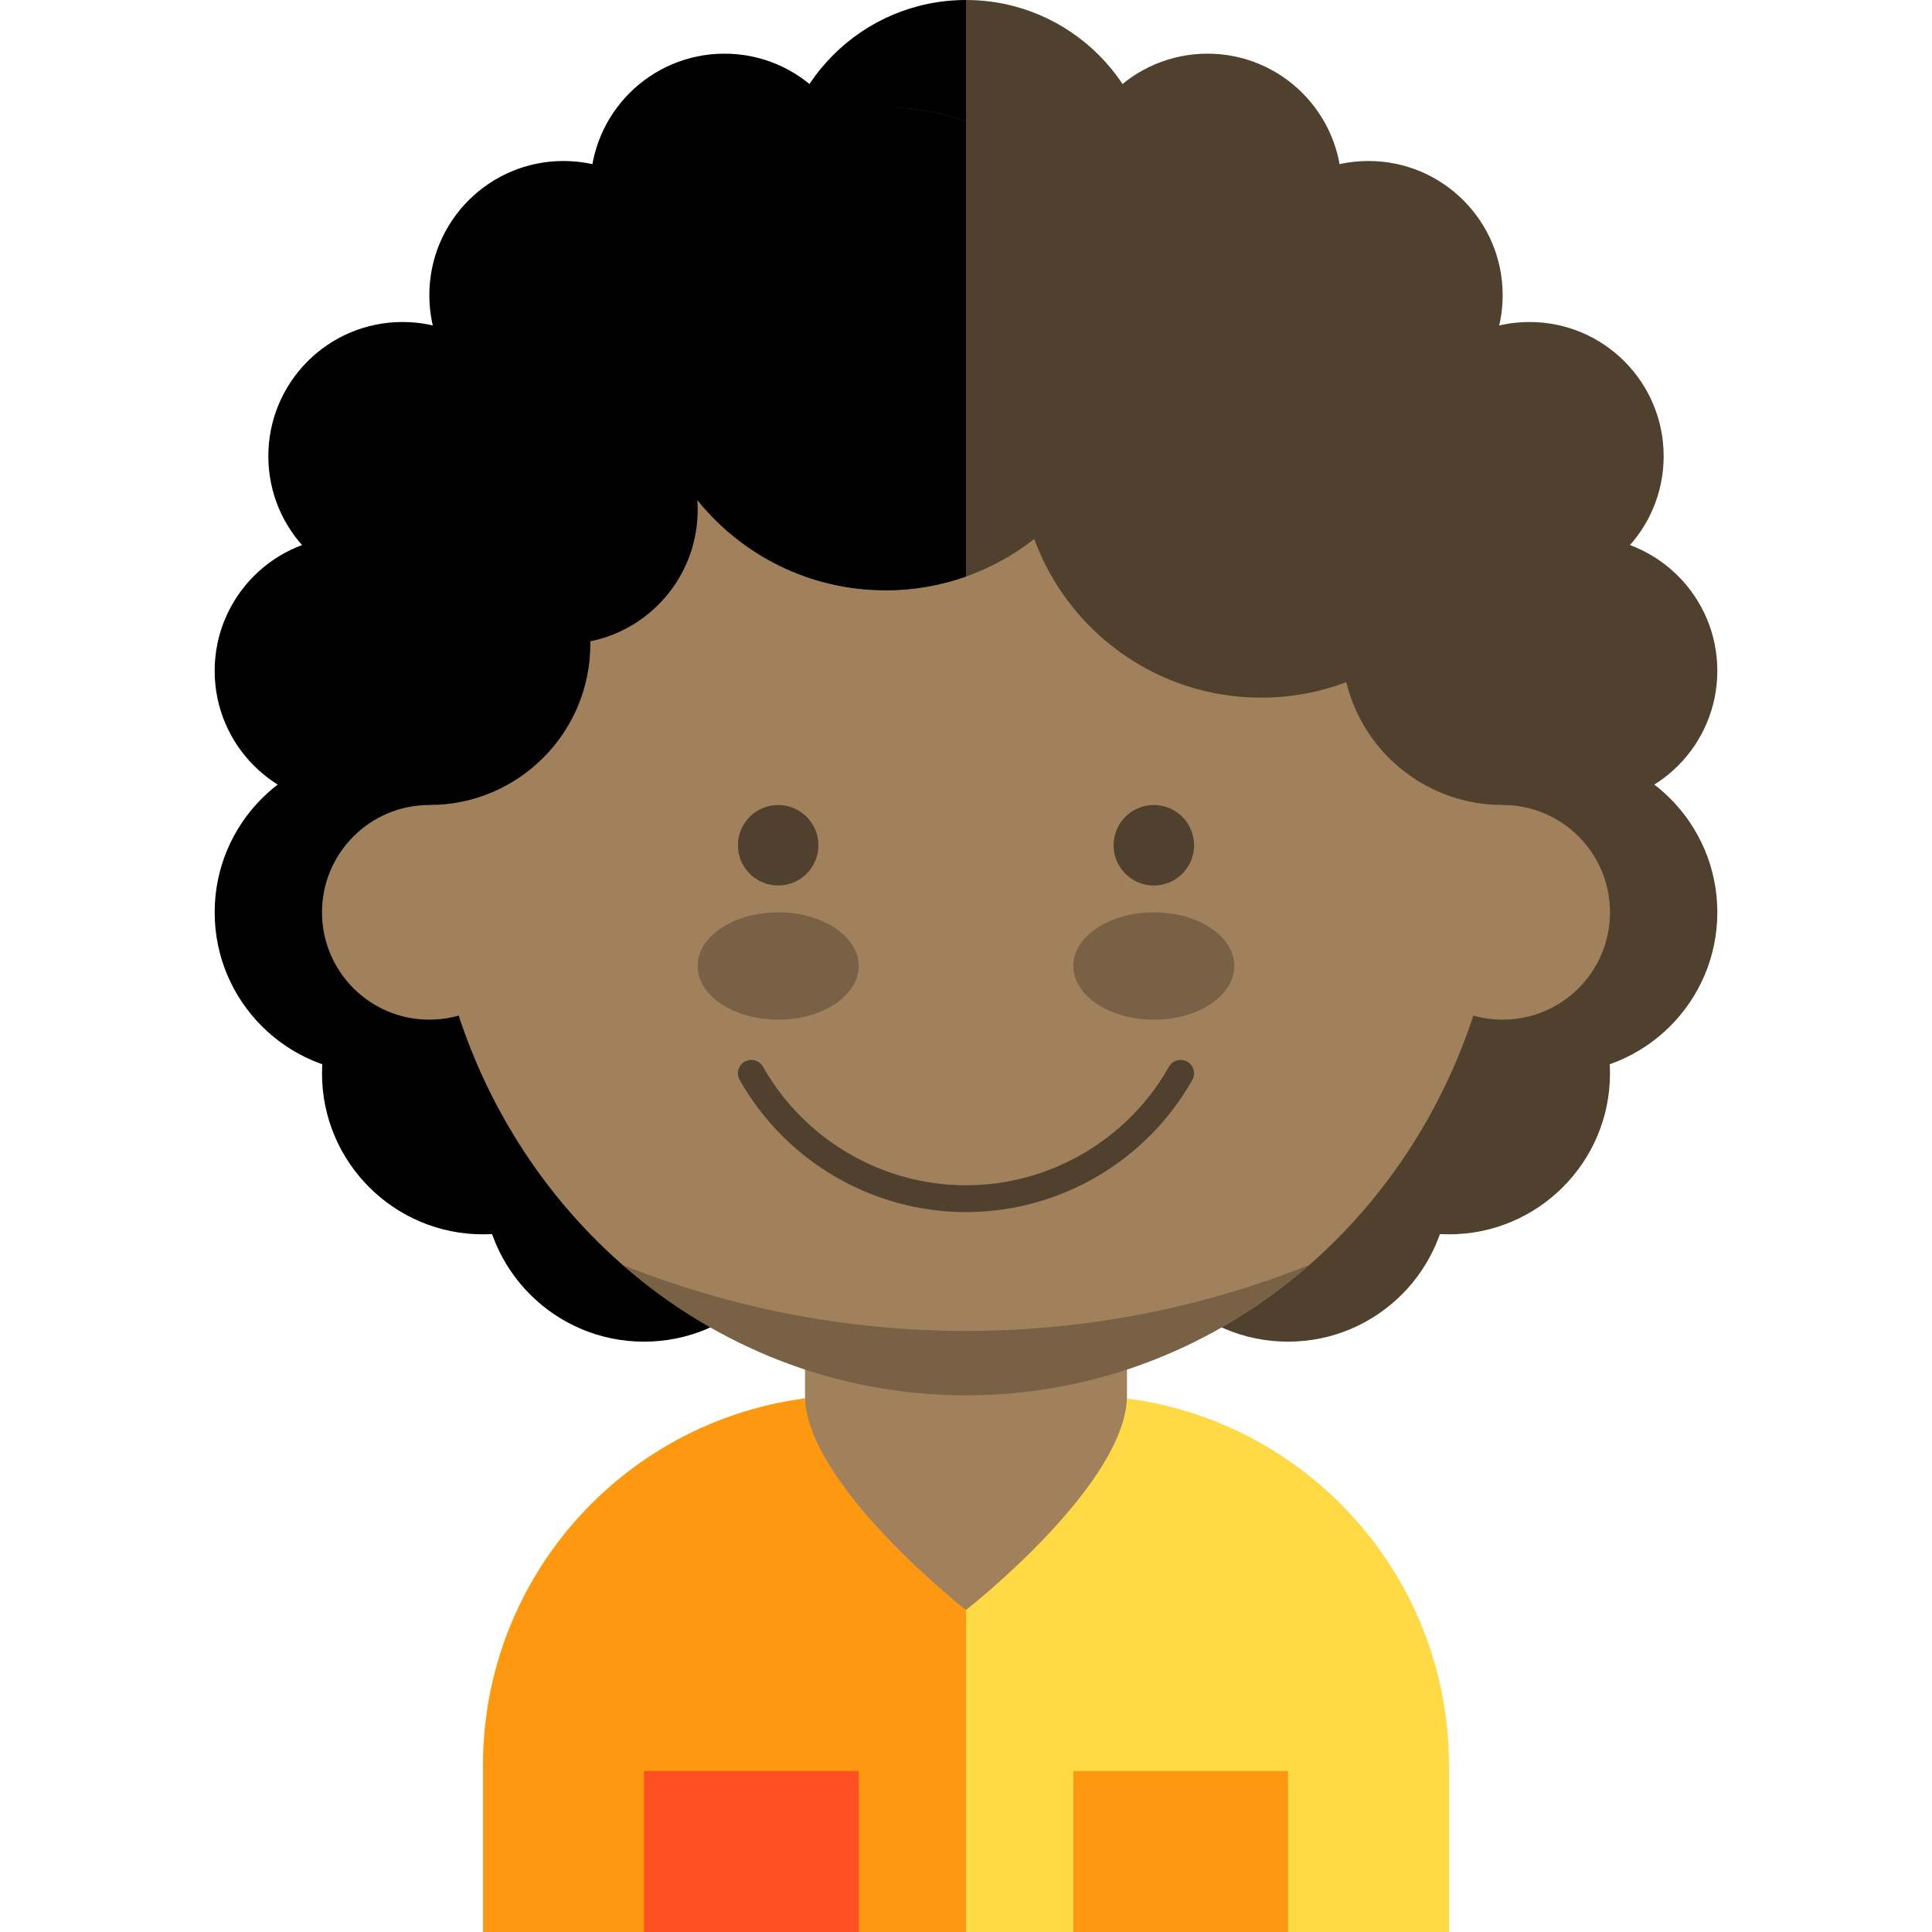
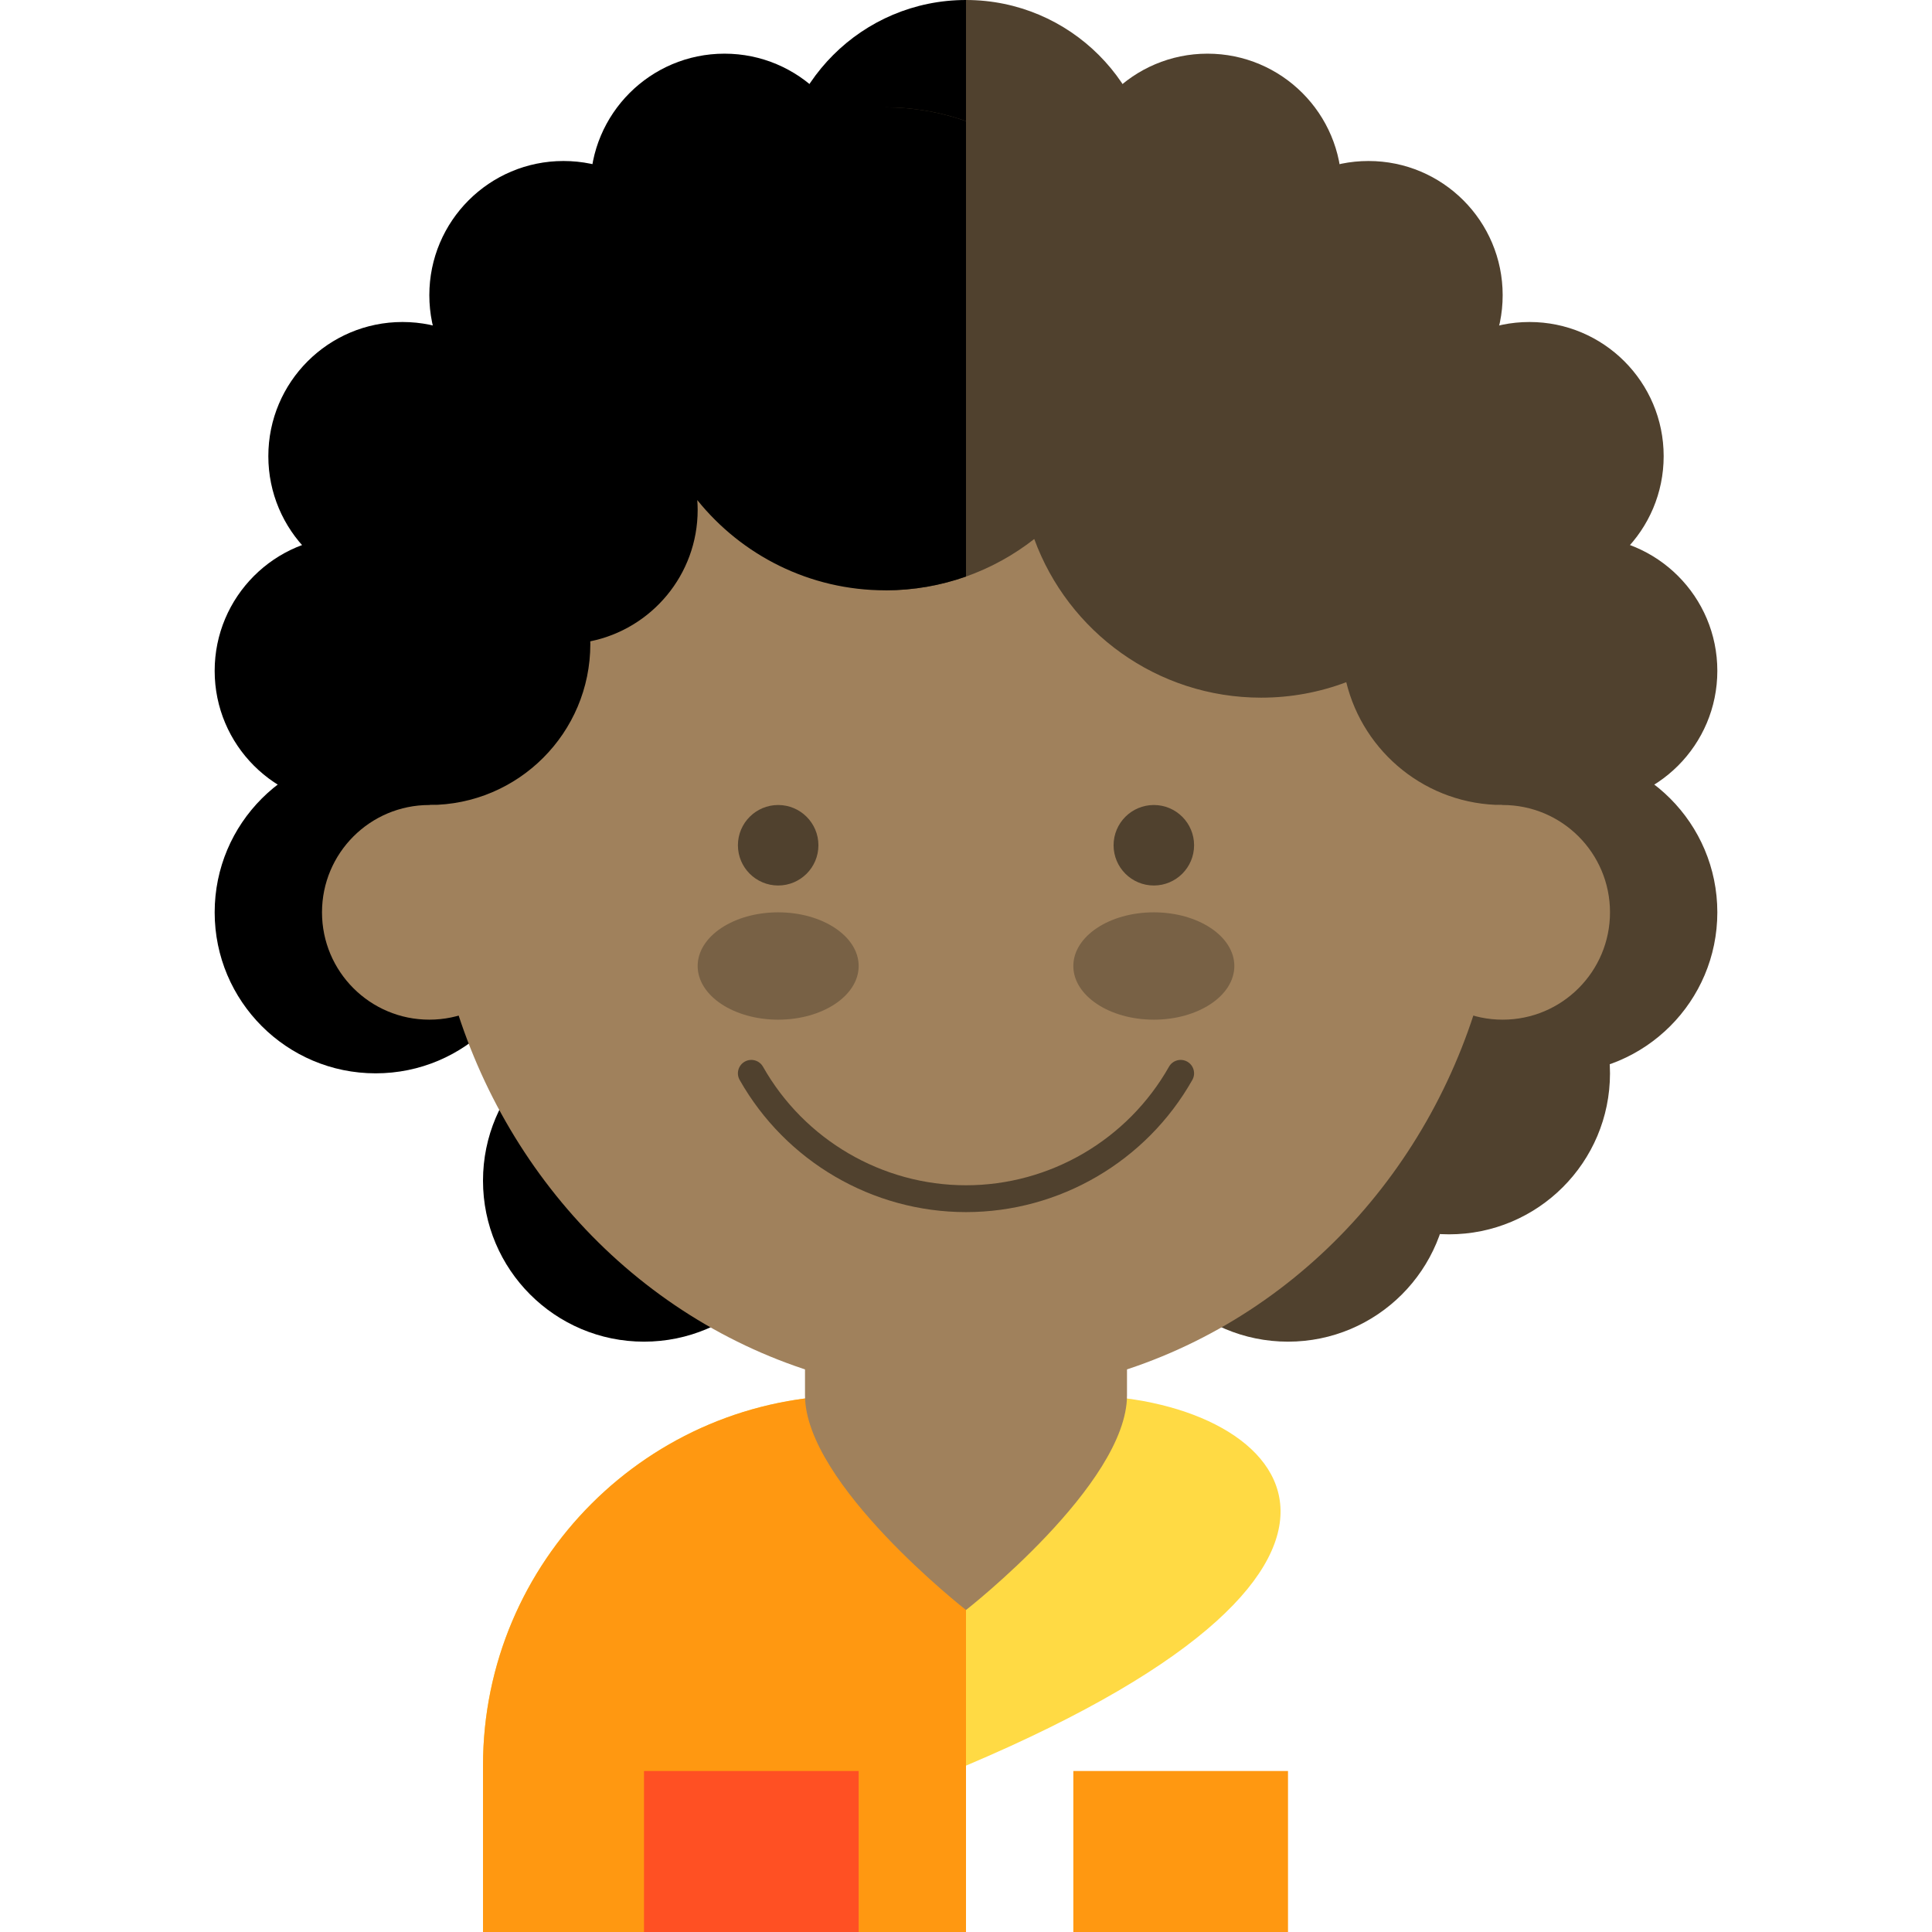
<svg xmlns="http://www.w3.org/2000/svg" version="1.1" id="Layer_1" viewBox="0 0 360 360" xml:space="preserve">
  <g id="XMLID_1917_">
-     <path id="XMLID_1918_" style="fill:#FFDA44;" d="M201,260h-21h-21c-38.107,0-69,30.893-69,69v31h90h90v-31   C270,290.893,239.107,260,201,260z" />
+     <path id="XMLID_1918_" style="fill:#FFDA44;" d="M201,260h-21h-21c-38.107,0-69,30.893-69,69v31h90v-31   C270,290.893,239.107,260,201,260z" />
    <g id="XMLID_1919_">
      <path id="XMLID_1920_" style="fill:#FF9811;" d="M180,260h-21c-38.107,0-69,30.893-69,69v31h90V260z" />
    </g>
    <g id="XMLID_1921_">
      <circle id="XMLID_1922_" cx="70" cy="170" r="30" />
    </g>
    <g id="XMLID_1923_">
-       <circle id="XMLID_1924_" cx="90" cy="200" r="30" />
-     </g>
+       </g>
    <g id="XMLID_1925_">
      <circle id="XMLID_1926_" cx="120" cy="220" r="30" />
    </g>
    <g id="XMLID_1927_">
      <circle id="XMLID_1928_" style="fill:#50412E;" cx="270" cy="200" r="30" />
    </g>
    <g id="XMLID_1929_">
      <circle id="XMLID_1930_" style="fill:#50412E;" cx="240" cy="220" r="30" />
    </g>
    <g id="XMLID_1931_">
      <circle id="XMLID_1932_" style="fill:#50412E;" cx="290" cy="170" r="30" />
    </g>
    <g id="XMLID_1933_">
      <circle id="XMLID_1934_" style="fill:#50412E;" cx="295" cy="125" r="25" />
    </g>
    <g id="XMLID_1935_">
      <circle id="XMLID_1936_" style="fill:#50412E;" cx="285" cy="85" r="25" />
    </g>
    <g id="XMLID_1937_">
      <circle id="XMLID_1938_" style="fill:#50412E;" cx="255" cy="55" r="25" />
    </g>
    <g id="XMLID_1939_">
      <circle id="XMLID_1940_" style="fill:#50412E;" cx="225" cy="35" r="25" />
    </g>
    <g id="XMLID_1941_">
      <circle id="XMLID_1942_" style="fill:#50412E;" cx="225" cy="55" r="25" />
    </g>
    <g id="XMLID_1943_">
      <path id="XMLID_1944_" style="fill:#50412E;" d="M180,70c19.329,0,35-15.67,35-35S199.329,0,180,0" />
    </g>
    <g id="XMLID_1945_">
      <circle id="XMLID_1946_" cx="65" cy="125" r="25" />
    </g>
    <g id="XMLID_1947_">
      <circle id="XMLID_1948_" cx="75" cy="85" r="25" />
    </g>
    <g id="XMLID_1949_">
      <circle id="XMLID_1950_" cx="105" cy="55" r="25" />
    </g>
    <g id="XMLID_1951_">
      <path id="XMLID_1952_" style="fill:#A0815C;" d="M210,260c0,16.568-30,40-30,40s-30-23.432-30-40v-30c0-16.568,13.432-30,30-30    l0,0c16.568,0,30,13.432,30,30V260z" />
    </g>
    <g id="XMLID_1953_">
      <circle id="XMLID_1954_" cx="135" cy="35" r="25" />
    </g>
    <g id="XMLID_1955_">
      <path id="XMLID_1956_" d="M180,70c-19.329,0-35-15.67-35-35s15.671-35,35-35" />
    </g>
    <g id="XMLID_1957_">
      <ellipse id="XMLID_1958_" style="fill:#A0815C;" cx="180" cy="155" rx="100" ry="105" />
    </g>
    <g id="XMLID_1959_">
      <path id="XMLID_1960_" style="fill:#50412E;" d="M180,225.858c-17.42,0-33.58-9.436-42.176-24.627    c-0.68-1.202-0.257-2.727,0.944-3.407c1.2-0.679,2.727-0.257,3.407,0.944c7.71,13.626,22.203,22.09,37.824,22.09    c15.622,0,30.115-8.464,37.824-22.09c0.68-1.201,2.204-1.622,3.407-0.944c1.201,0.68,1.624,2.205,0.944,3.407    C213.581,216.422,197.421,225.858,180,225.858z" />
    </g>
    <g id="XMLID_1961_">
      <ellipse id="XMLID_1962_" style="fill:#786145;" cx="145" cy="180" rx="15" ry="10" />
    </g>
    <g id="XMLID_1963_">
      <circle id="XMLID_1964_" style="fill:#50412E;" cx="145" cy="157.5" r="7.5" />
    </g>
    <g id="XMLID_1965_">
      <ellipse id="XMLID_1966_" style="fill:#786145;" cx="215" cy="180" rx="15" ry="10" />
    </g>
    <g id="XMLID_1967_">
      <circle id="XMLID_1968_" style="fill:#50412E;" cx="215" cy="157.5" r="7.5" />
    </g>
    <g id="XMLID_1969_">
-       <path id="XMLID_1970_" style="fill:#786145;" d="M180,248c-22.528,0-44.084-4.358-63.959-12.295    C133.376,250.872,155.67,260,180,260s46.624-9.128,63.959-24.295C224.084,243.642,202.528,248,180,248z" />
-     </g>
+       </g>
    <g id="XMLID_1971_">
      <rect id="XMLID_1972_" x="200" y="330" style="fill:#FF9811;" width="40" height="30" />
    </g>
    <g id="XMLID_1973_">
      <rect id="XMLID_1974_" x="120" y="330" style="fill:#FF5023;" width="40" height="30" />
    </g>
    <path id="XMLID_1975_" style="fill:#50412E;" d="M165,110c10.459,0,20.076-3.578,27.719-9.564C199.018,117.685,215.571,130,235,130   c5.582,0,10.924-1.023,15.857-2.883C254.053,140.249,265.885,150,280,150c16.568,0,30-13.432,30-30s-13.432-30-30-30   c-0.096,0-0.19,0.006-0.284,0.008C279.898,88.362,280,86.693,280,85c0-24.852-20.148-45-45-45c-10.459,0-20.076,3.578-27.719,9.564   C200.982,32.315,184.429,20,165,20" />
    <path id="XMLID_1976_" d="M165,20c-11.143,0-21.339,4.051-29.198,10.76c-9.67,8.254-52.991,47.836-55.303,59.253   C80.332,90.01,80.167,90,80,90c-16.568,0-30,13.432-30,30s13.432,30,30,30s30-13.432,30-30c0-0.168-0.01-0.332-0.013-0.499   C121.404,117.189,130,107.099,130,95c0-0.613-0.029-1.219-0.073-1.82C138.175,103.432,150.818,110,165,110   c5.261,0,10.307-0.912,15-2.57V22.57C175.307,20.912,170.261,20,165,20z" />
    <g id="XMLID_1977_">
      <circle id="XMLID_1978_" style="fill:#A0815C;" cx="80" cy="170" r="20" />
    </g>
    <g id="XMLID_1979_">
      <circle id="XMLID_1980_" style="fill:#A0815C;" cx="280" cy="170" r="20" />
    </g>
  </g>
</svg>